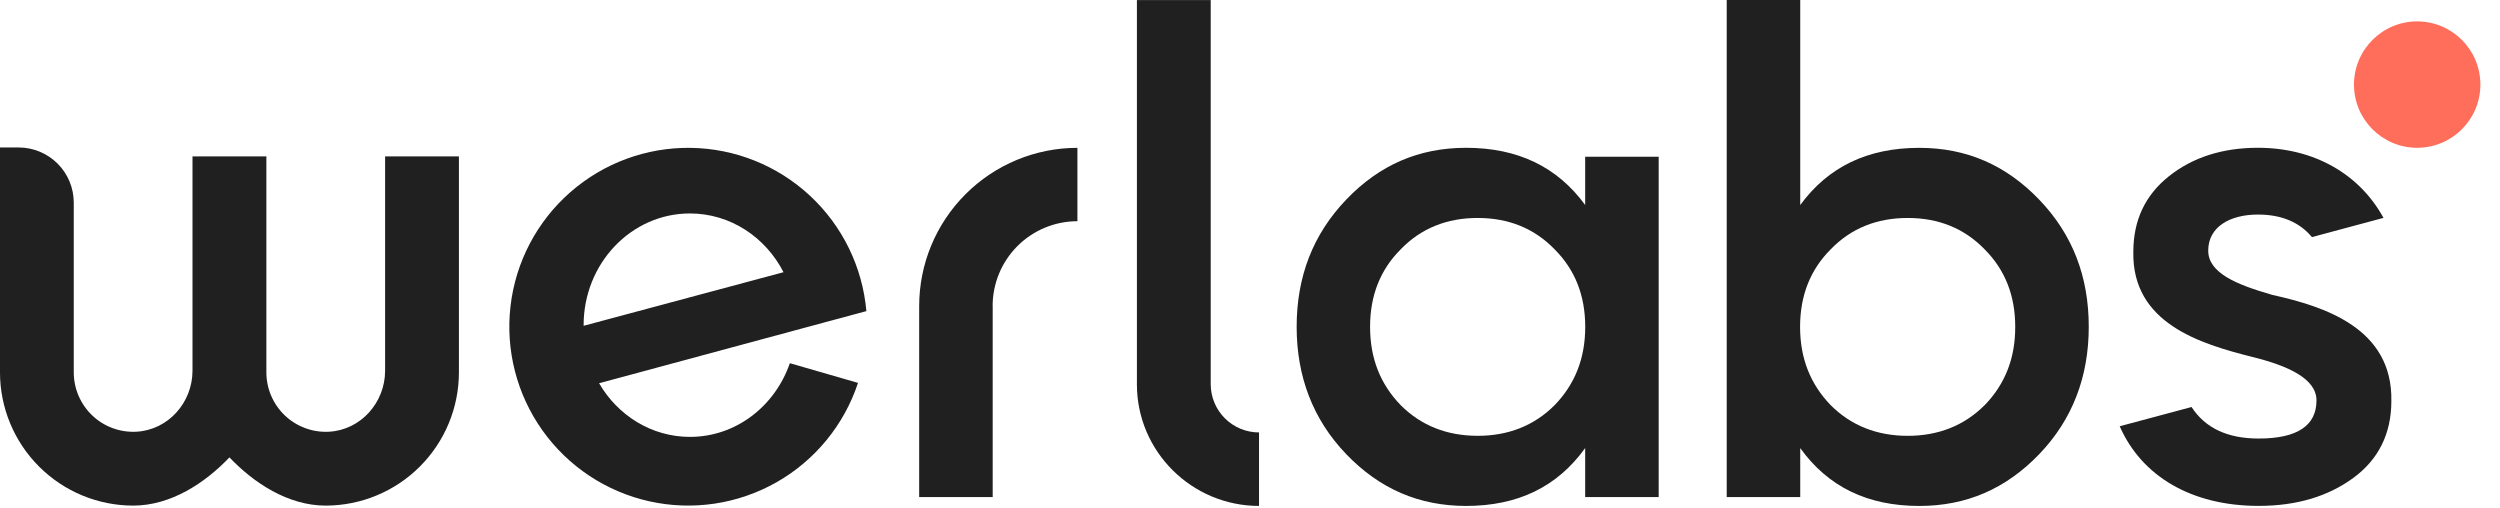
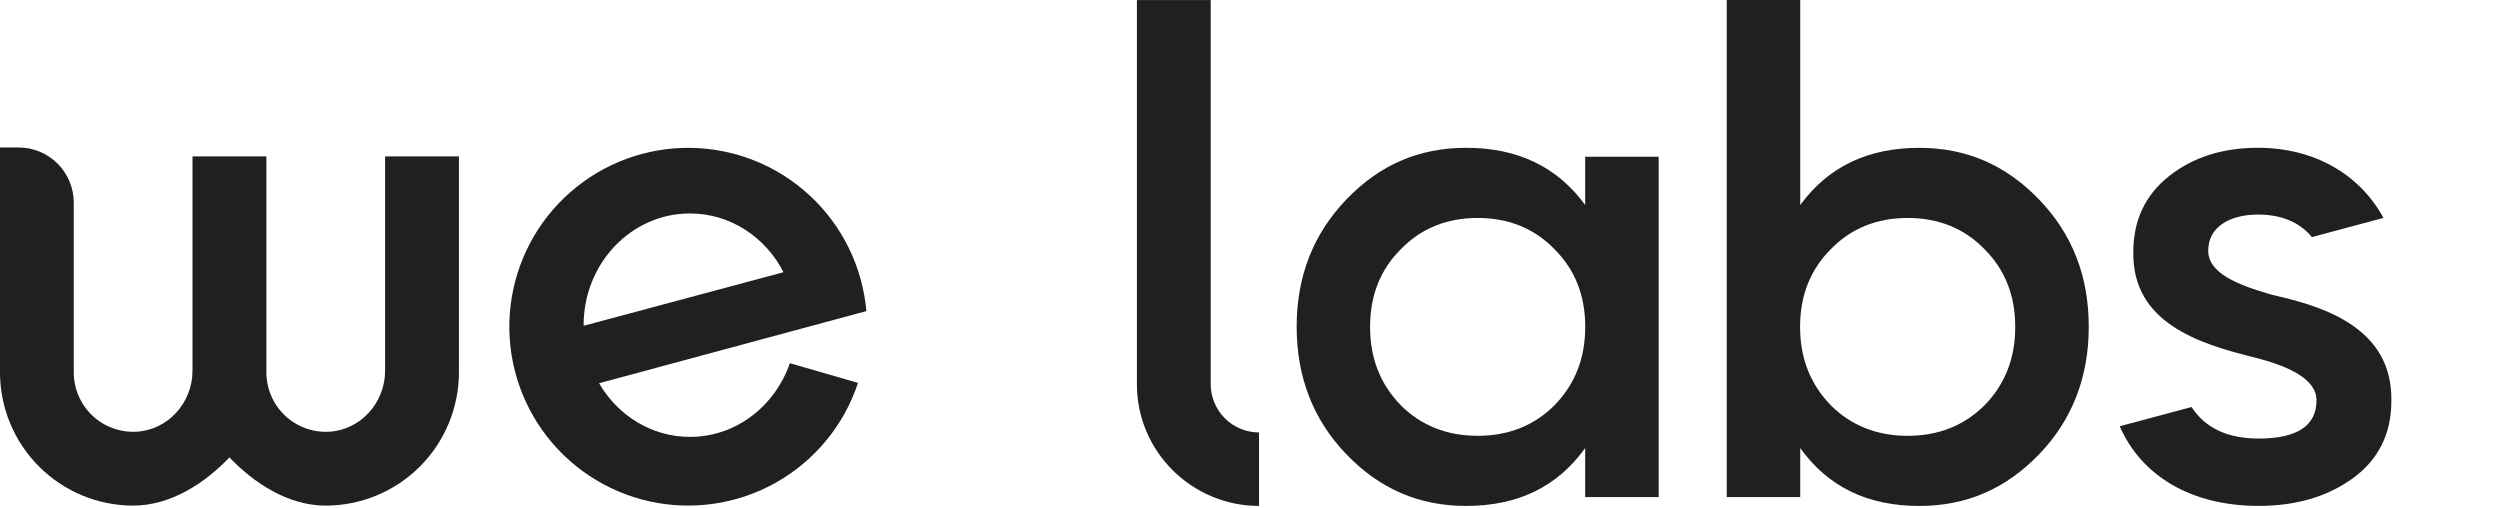
<svg xmlns="http://www.w3.org/2000/svg" clip-rule="evenodd" fill-rule="evenodd" stroke-linejoin="round" stroke-miterlimit="2" viewBox="0 0 118 24">
  <g fill-rule="nonzero" transform="translate(-141.463)">
    <g fill="#202020">
      <path d="m237.711 9.42c-1.576-1.639-3.439-2.442-5.658-2.442-2.441 0-4.304.899-5.619 2.7v-9.678h-3.47v23.463h3.47v-2.313c1.318 1.832 3.181 2.731 5.619 2.731 2.219 0 4.082-.803 5.658-2.441s2.341-3.664 2.341-6.01c.003-2.378-.766-4.37-2.341-6.01zm-2.576 9.706c-.963.964-2.185 1.445-3.629 1.445s-2.669-.481-3.632-1.445c-.965-.996-1.447-2.218-1.447-3.697 0-1.478.482-2.698 1.447-3.663.963-.995 2.186-1.478 3.632-1.478s2.666.483 3.629 1.478c.966.965 1.448 2.186 1.447 3.663.003 1.479-.478 2.701-1.444 3.697z" />
      <path d="m216.283 7.397h3.47v16.066h-3.47v-2.315c-1.316 1.833-3.182 2.732-5.619 2.732-2.219 0-4.082-.803-5.657-2.442-1.575-1.638-2.342-3.668-2.342-6.009 0-2.377.772-4.371 2.342-6.01 1.569-1.639 3.434-2.443 5.657-2.443 2.441 0 4.306.901 5.619 2.7zm-5.073 13.174c1.444 0 2.666-.481 3.629-1.445.966-.996 1.447-2.218 1.447-3.697s-.481-2.698-1.447-3.662c-.963-.996-2.185-1.479-3.629-1.479s-2.669.483-3.632 1.479c-.966.963-1.448 2.184-1.447 3.662 0 1.483.481 2.701 1.447 3.697.961.962 2.182 1.444 3.629 1.444z" />
-       <path d="m188.318 14.44v9.023h-3.47v-9.016c0-1.981.787-3.881 2.188-5.281 1.4-1.401 3.3-2.188 5.281-2.188v3.463c-1.061 0-2.079.422-2.83 1.172-.75.751-1.172 1.769-1.172 2.83" />
      <path d="m248.711 13.918c-1.67-.481-3.02-1.028-3.02-2.089 0-1.124 1.029-1.702 2.347-1.702 1.101 0 1.959.355 2.548 1.064l3.378-.907c-1.13-2.069-3.278-3.309-5.927-3.309-1.671 0-3.084.451-4.209 1.35-1.126.9-1.672 2.09-1.672 3.567-.064 3.376 3.182 4.339 5.591 4.949 1.704.418 3.054 1.029 3.054 2.058 0 1.188-.901 1.8-2.732 1.8-1.467 0-2.522-.496-3.164-1.488l-3.392.908c1.028 2.347 3.375 3.759 6.556 3.759 1.799 0 3.278-.449 4.466-1.317 1.189-.868 1.8-2.088 1.8-3.63.065-3.438-3.148-4.465-5.624-5.013z" />
      <path d="m178.744 17.143c-.702 2.03-2.546 3.478-4.716 3.478-1.816 0-3.407-1.015-4.288-2.532l8.345-2.253h.008l.944-.257 3.319-.894c-.182-2.083-1.131-4.024-2.662-5.447-1.531-1.424-3.536-2.229-5.627-2.259-2.09-.03-4.117.717-5.689 2.096s-2.576 3.292-2.818 5.368c-.242 2.077.295 4.17 1.507 5.873 1.213 1.703 3.014 2.897 5.055 3.348 2.041.452 4.178.13 5.996-.903 1.817-1.033 3.187-2.704 3.843-4.689zm-9.734-1.795c0-2.912 2.246-5.273 5.018-5.273 1.91 0 3.57 1.122 4.417 2.773l-9.434 2.529c0-.009-.001-.019-.001-.029z" />
      <path d="m198.609 18.143v-18.139h-3.484v18.139c0 3.169 2.595 5.737 5.764 5.737v-3.469c-.603 0-1.181-.238-1.608-.663-.428-.425-.669-1.002-.672-1.605z" />
      <path d="m159.64 7.381v10.117c0 1.507-1.156 2.806-2.66 2.88-.38.019-.759-.04-1.115-.172s-.682-.335-.957-.597-.494-.577-.644-.926c-.15-.348-.227-.724-.228-1.104v-10.197h-3.487v10.116c0 1.507-1.155 2.806-2.661 2.88-.379.018-.758-.04-1.114-.172s-.682-.335-.957-.597-.494-.577-.644-.926-.227-.724-.228-1.104v-8.015c0-.69-.274-1.352-.762-1.84-.488-.489-1.15-.763-1.841-.763h-.879v10.615c.001 1.667.664 3.266 1.843 4.445 1.178 1.179 2.776 1.842 4.443 1.844 1.786 0 3.399-1.076 4.544-2.276 1.144 1.2 2.759 2.276 4.545 2.276 1.667-.002 3.265-.665 4.443-1.844 1.179-1.178 1.842-2.776 1.843-4.443v-10.197z" />
    </g>
-     <path d="m255.554 6.976c1.647 0 2.983-1.336 2.983-2.983 0-1.648-1.336-2.983-2.983-2.983-1.648 0-2.983 1.335-2.983 2.983 0 1.647 1.335 2.983 2.983 2.983z" fill="#ff6d5b" />
  </g>
</svg>